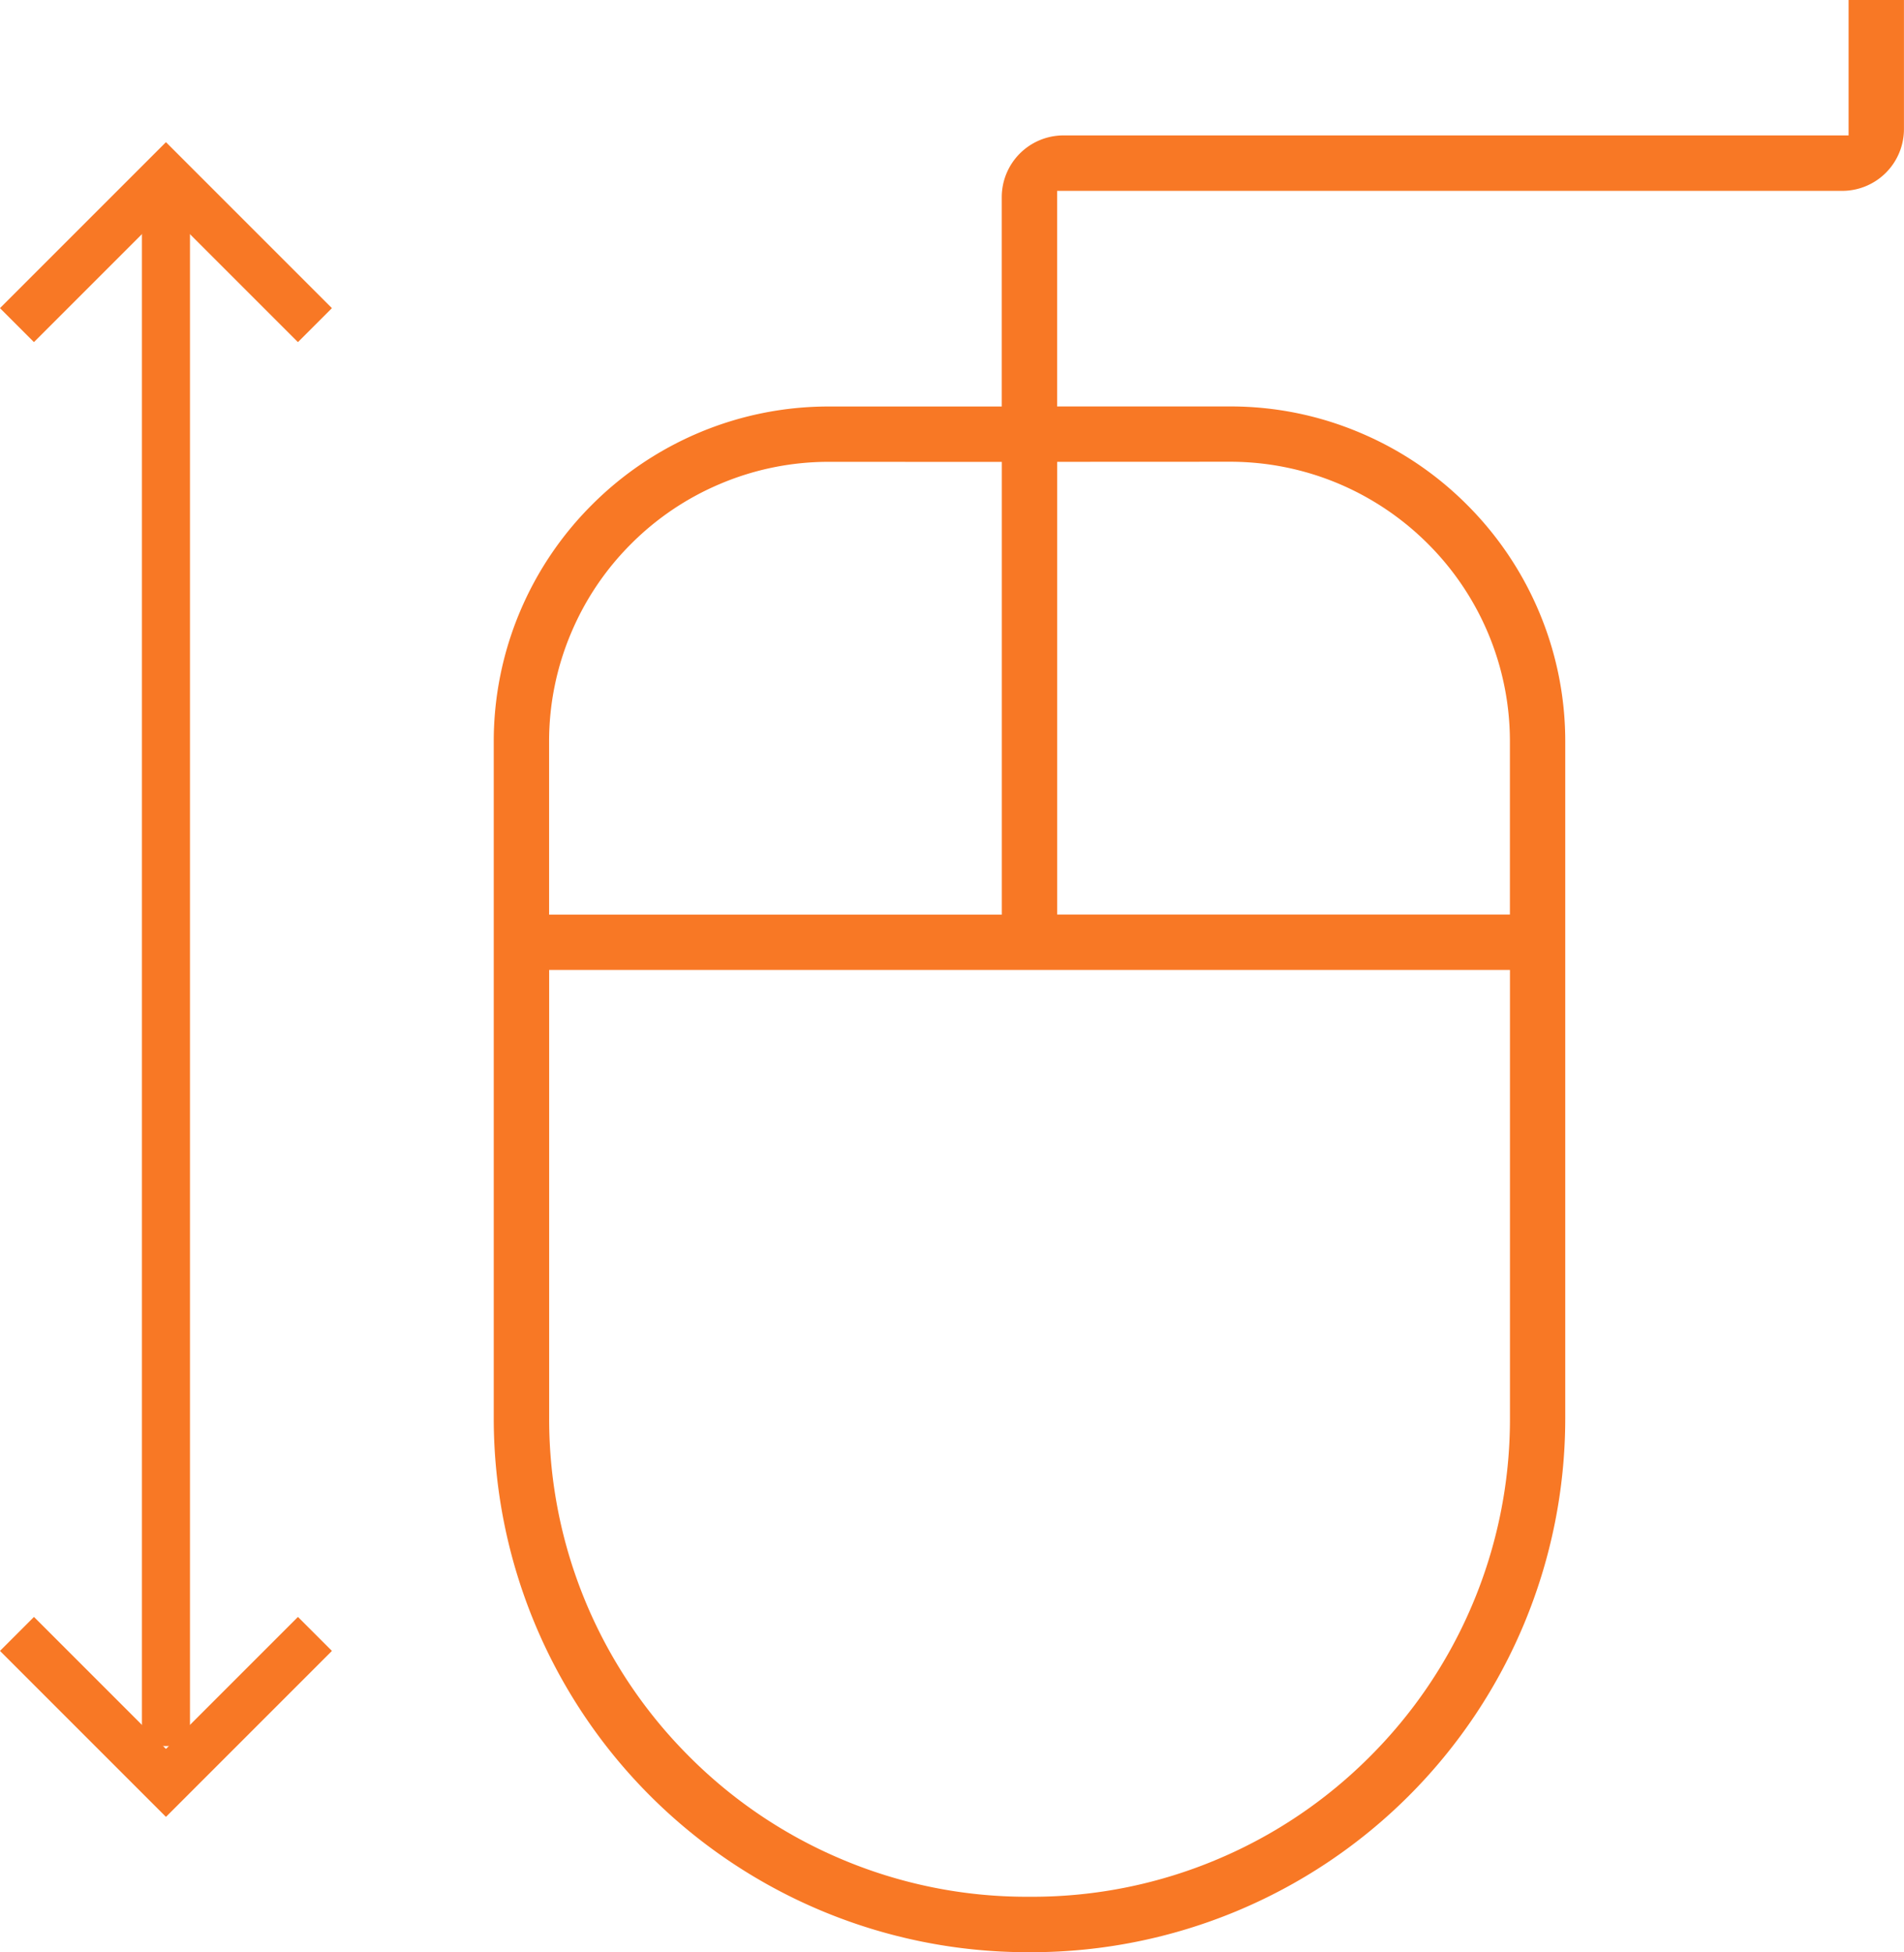
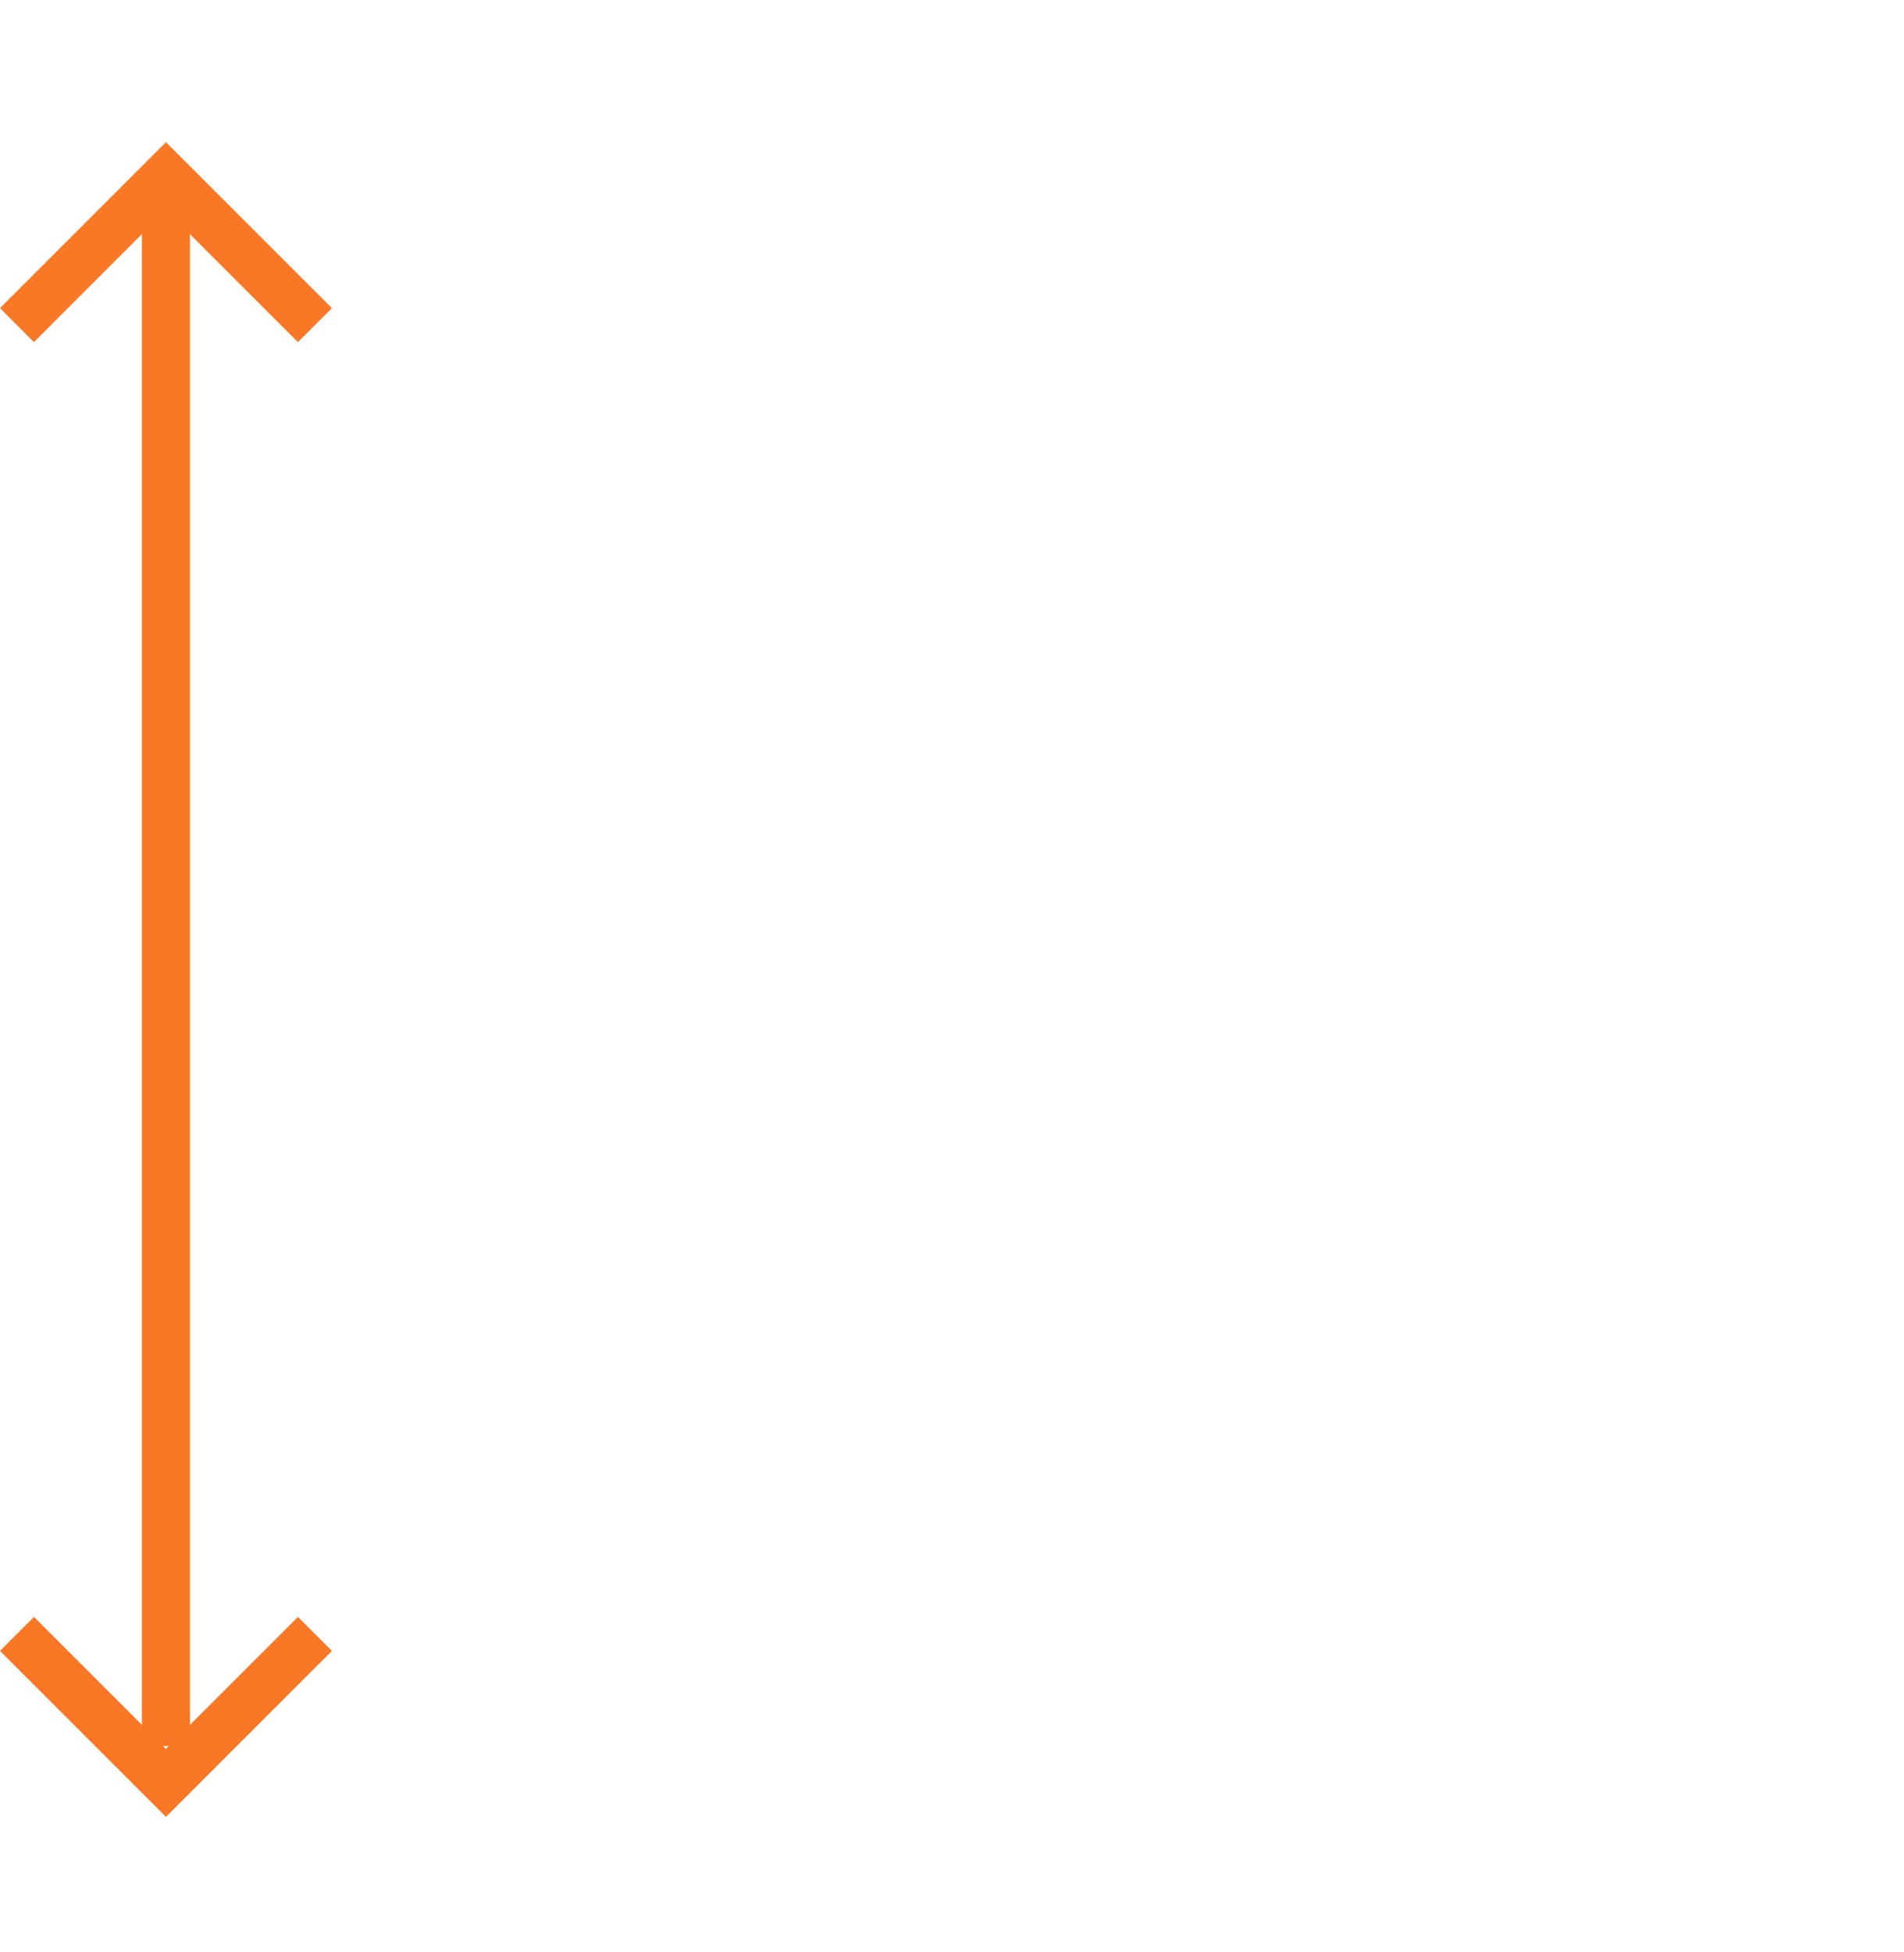
<svg xmlns="http://www.w3.org/2000/svg" width="118.86" height="121.868" viewBox="0 0 118.86 121.868">
  <g id="icon_4" data-name="icon 4" transform="translate(-120.14 -1701.001)">
-     <path id="Subtraction_270" data-name="Subtraction 270" d="M-13999.408-14509.131h-.3a33.334,33.334,0,0,1-33.294-33.3v-42.271a20.824,20.824,0,0,1,1.649-8.14,20.856,20.856,0,0,1,4.484-6.648,20.942,20.942,0,0,1,6.648-4.484,20.832,20.832,0,0,1,8.141-1.649h10.791v-13.073a3.857,3.857,0,0,1,3.846-3.85h49.019V-14631h3.456v8.069a3.856,3.856,0,0,1-3.846,3.847h-49.018v13.458h10.791a20.677,20.677,0,0,1,8.14,1.649,20.861,20.861,0,0,1,6.652,4.484,20.885,20.885,0,0,1,4.485,6.648,20.764,20.764,0,0,1,1.652,8.14v42.278A33.335,33.335,0,0,1-13999.408-14509.131Zm-30.135-61.32v28.03a29.709,29.709,0,0,0,2.354,11.607,29.825,29.825,0,0,0,6.4,9.477,29.716,29.716,0,0,0,9.477,6.391,29.654,29.654,0,0,0,11.611,2.354h.3a29.682,29.682,0,0,0,11.611-2.354,29.716,29.716,0,0,0,9.477-6.391,29.75,29.75,0,0,0,6.395-9.48,29.674,29.674,0,0,0,2.354-11.611v-28.022Zm31.715-31.718v28.262h28.261v-10.8a17.416,17.416,0,0,0-1.377-6.8,17.435,17.435,0,0,0-3.743-5.546,17.522,17.522,0,0,0-5.55-3.743,17.436,17.436,0,0,0-6.8-1.378Zm-14.252,0a17.343,17.343,0,0,0-6.8,1.382,17.371,17.371,0,0,0-5.546,3.739,17.371,17.371,0,0,0-3.739,5.546,17.343,17.343,0,0,0-1.382,6.8l0,10.8h28.261v-28.262Z" transform="translate(14183.965 16332)" fill="#f87825" />
    <g id="Group_31092" data-name="Group 31092" transform="translate(0 -2.5)">
      <line id="Line_3711" data-name="Line 3711" y1="98" transform="translate(130.5 1714.5)" fill="none" stroke="#f87825" stroke-width="3" />
      <path id="Path_32975" data-name="Path 32975" d="M14162.052,16437.5l9.3,9.3,9.3-9.3" transform="translate(-14040.852 -14632)" fill="none" stroke="#f87825" stroke-width="3" />
      <path id="Path_32976" data-name="Path 32976" d="M14180.651,16446.8l-9.3-9.3-9.3,9.3" transform="translate(-14040.852 -14723.002)" fill="none" stroke="#f87825" stroke-width="3" />
    </g>
  </g>
</svg>